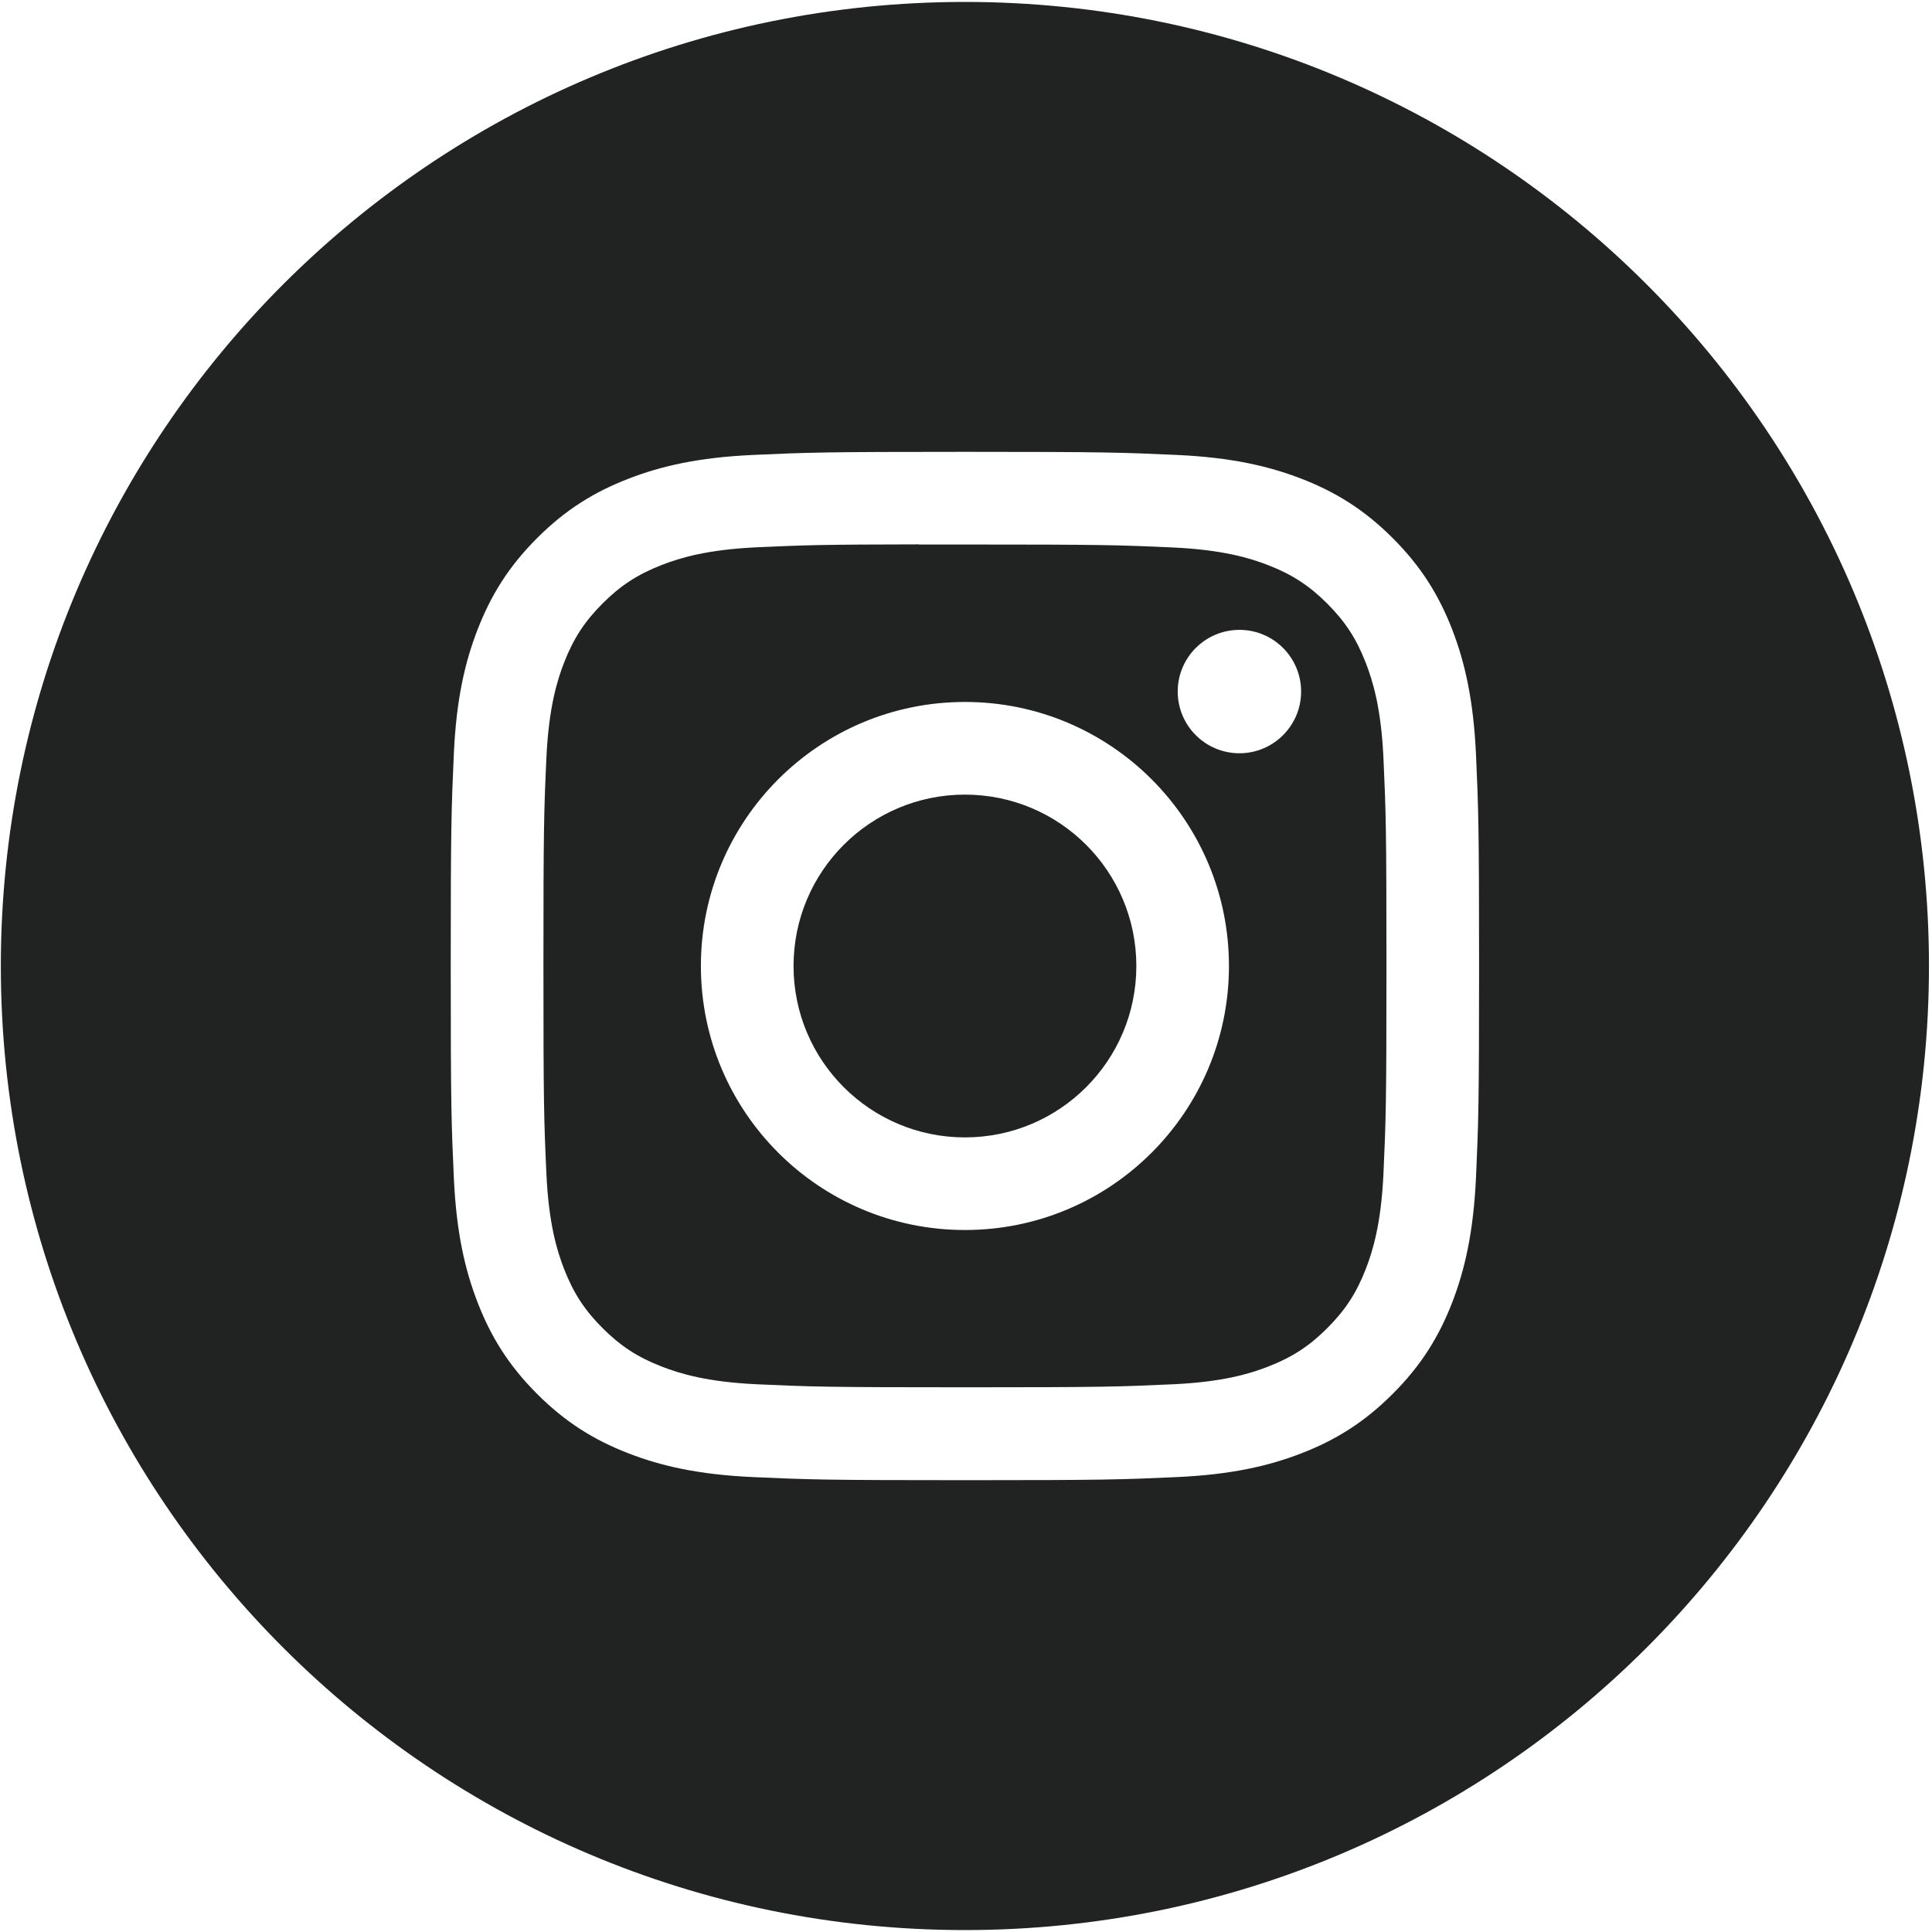
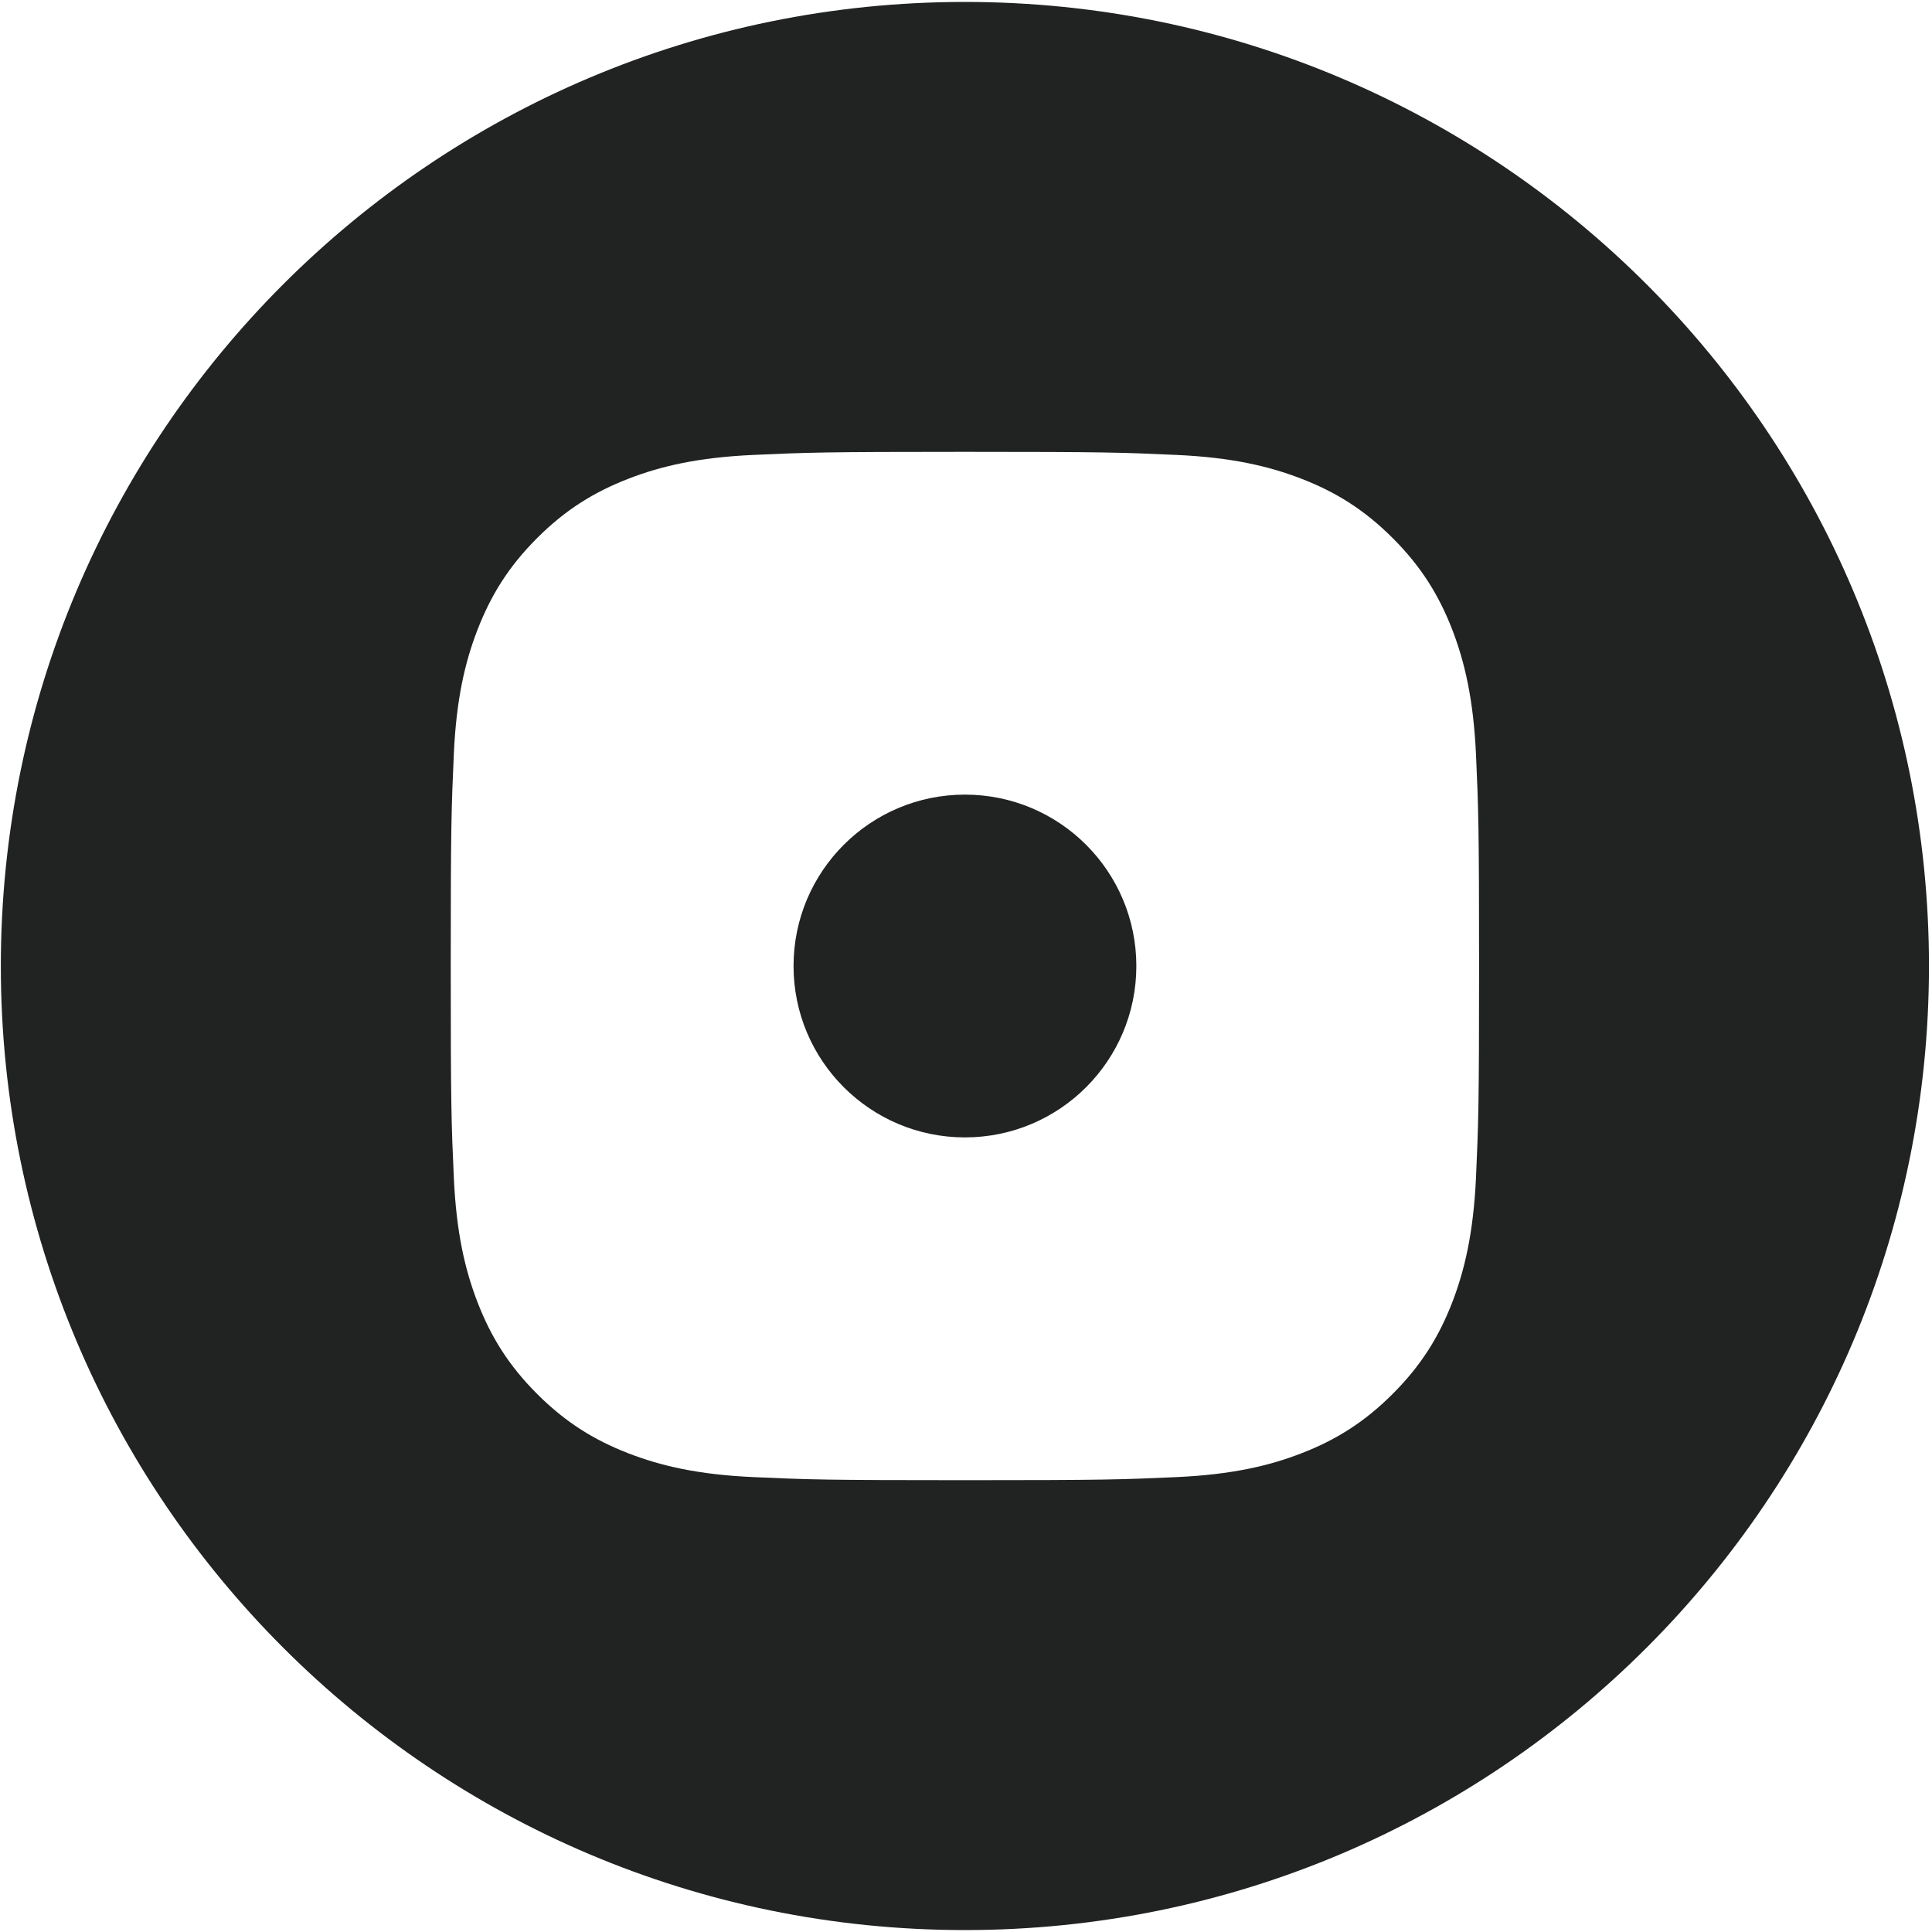
<svg xmlns="http://www.w3.org/2000/svg" width="288" height="288" viewBox="0 0 288 288" fill="none">
  <path fill-rule="evenodd" clip-rule="evenodd" d="M143.836 0.288C64.466 0.288 0.124 64.63 0.124 144C0.124 223.37 64.466 287.712 143.836 287.712C223.206 287.712 287.548 223.37 287.548 144C287.548 64.63 223.206 0.288 143.836 0.288ZM112.24 67.818C120.414 67.446 123.027 67.355 143.832 67.355C164.644 67.355 167.247 67.446 175.421 67.818C183.581 68.192 189.154 69.483 194.04 71.379C199.086 73.335 203.35 75.954 207.613 80.217C211.877 84.478 214.496 88.754 216.46 93.795C218.344 98.668 219.637 104.238 220.021 112.398C220.388 120.574 220.484 123.186 220.484 144.002C220.484 164.818 220.388 167.424 220.021 175.6C219.637 183.756 218.344 189.328 216.46 194.203C214.496 199.242 211.877 203.519 207.613 207.779C203.355 212.042 199.085 214.668 194.045 216.625C189.168 218.521 183.592 219.813 175.433 220.186C167.257 220.558 164.653 220.649 143.835 220.649C123.02 220.649 120.41 220.558 112.234 220.186C104.076 219.813 98.504 218.521 93.628 216.625C88.59 214.668 84.314 212.042 80.055 207.779C75.793 203.519 73.174 199.242 71.215 194.201C69.321 189.328 68.029 183.758 67.654 175.598C67.283 167.423 67.191 164.818 67.191 144.002C67.191 123.186 67.287 120.572 67.652 112.396C68.02 104.24 69.313 98.668 71.213 93.793C73.177 88.754 75.796 84.478 80.06 80.217C84.32 75.955 88.596 73.337 93.637 71.379C98.511 69.483 104.08 68.192 112.24 67.818ZM143.832 67.355C143.836 67.355 143.84 67.355 143.844 67.355H143.82C143.824 67.355 143.828 67.355 143.832 67.355Z" fill="#212222" />
-   <path fill-rule="evenodd" clip-rule="evenodd" d="M136.968 81.169C138.303 81.166 139.739 81.167 141.289 81.168C142.108 81.168 142.959 81.169 143.844 81.169C164.308 81.169 166.734 81.242 174.815 81.609C182.289 81.951 186.344 83.2 189.046 84.249C192.623 85.638 195.173 87.299 197.854 89.981C200.537 92.664 202.198 95.219 203.59 98.796C204.639 101.494 205.889 105.55 206.23 113.023C206.597 121.103 206.677 123.531 206.677 143.986C206.677 164.441 206.597 166.868 206.23 174.948C205.888 182.421 204.639 186.477 203.59 189.176C202.201 192.753 200.537 195.299 197.854 197.981C195.172 200.663 192.625 202.324 189.046 203.713C186.348 204.767 182.289 206.013 174.815 206.354C166.736 206.722 164.308 206.801 143.844 206.801C123.377 206.801 120.952 206.722 112.872 206.354C105.399 206.009 101.343 204.761 98.639 203.712C95.062 202.322 92.507 200.662 89.825 197.979C87.142 195.296 85.481 192.748 84.089 189.169C83.04 186.471 81.79 182.415 81.45 174.942C81.082 166.862 81.009 164.435 81.009 143.967C81.009 123.499 81.082 121.084 81.45 113.004C81.791 105.531 83.04 101.475 84.089 98.773C85.478 95.197 87.142 92.642 89.825 89.959C92.507 87.276 95.062 85.616 98.639 84.223C101.341 83.169 105.399 81.924 112.872 81.581C119.942 81.261 122.683 81.165 136.968 81.149V81.169ZM184.757 93.895C179.679 93.895 175.56 98.01 175.56 103.089C175.56 108.167 179.679 112.287 184.757 112.287C189.835 112.287 193.955 108.167 193.955 103.089C193.955 98.011 189.835 93.891 184.757 93.891V93.895ZM104.481 144.001C104.481 122.264 122.105 104.64 143.843 104.64H143.841C165.579 104.64 183.198 122.264 183.198 144.001C183.198 165.739 165.58 183.355 143.843 183.355C122.105 183.355 104.481 165.739 104.481 144.001Z" fill="#212222" />
  <path d="M143.843 118.452C157.952 118.452 169.392 129.89 169.392 144.001C169.392 158.111 157.952 169.55 143.843 169.55C129.731 169.55 118.293 158.111 118.293 144.001C118.293 129.89 129.731 118.452 143.843 118.452V118.452Z" fill="#212222" />
</svg>